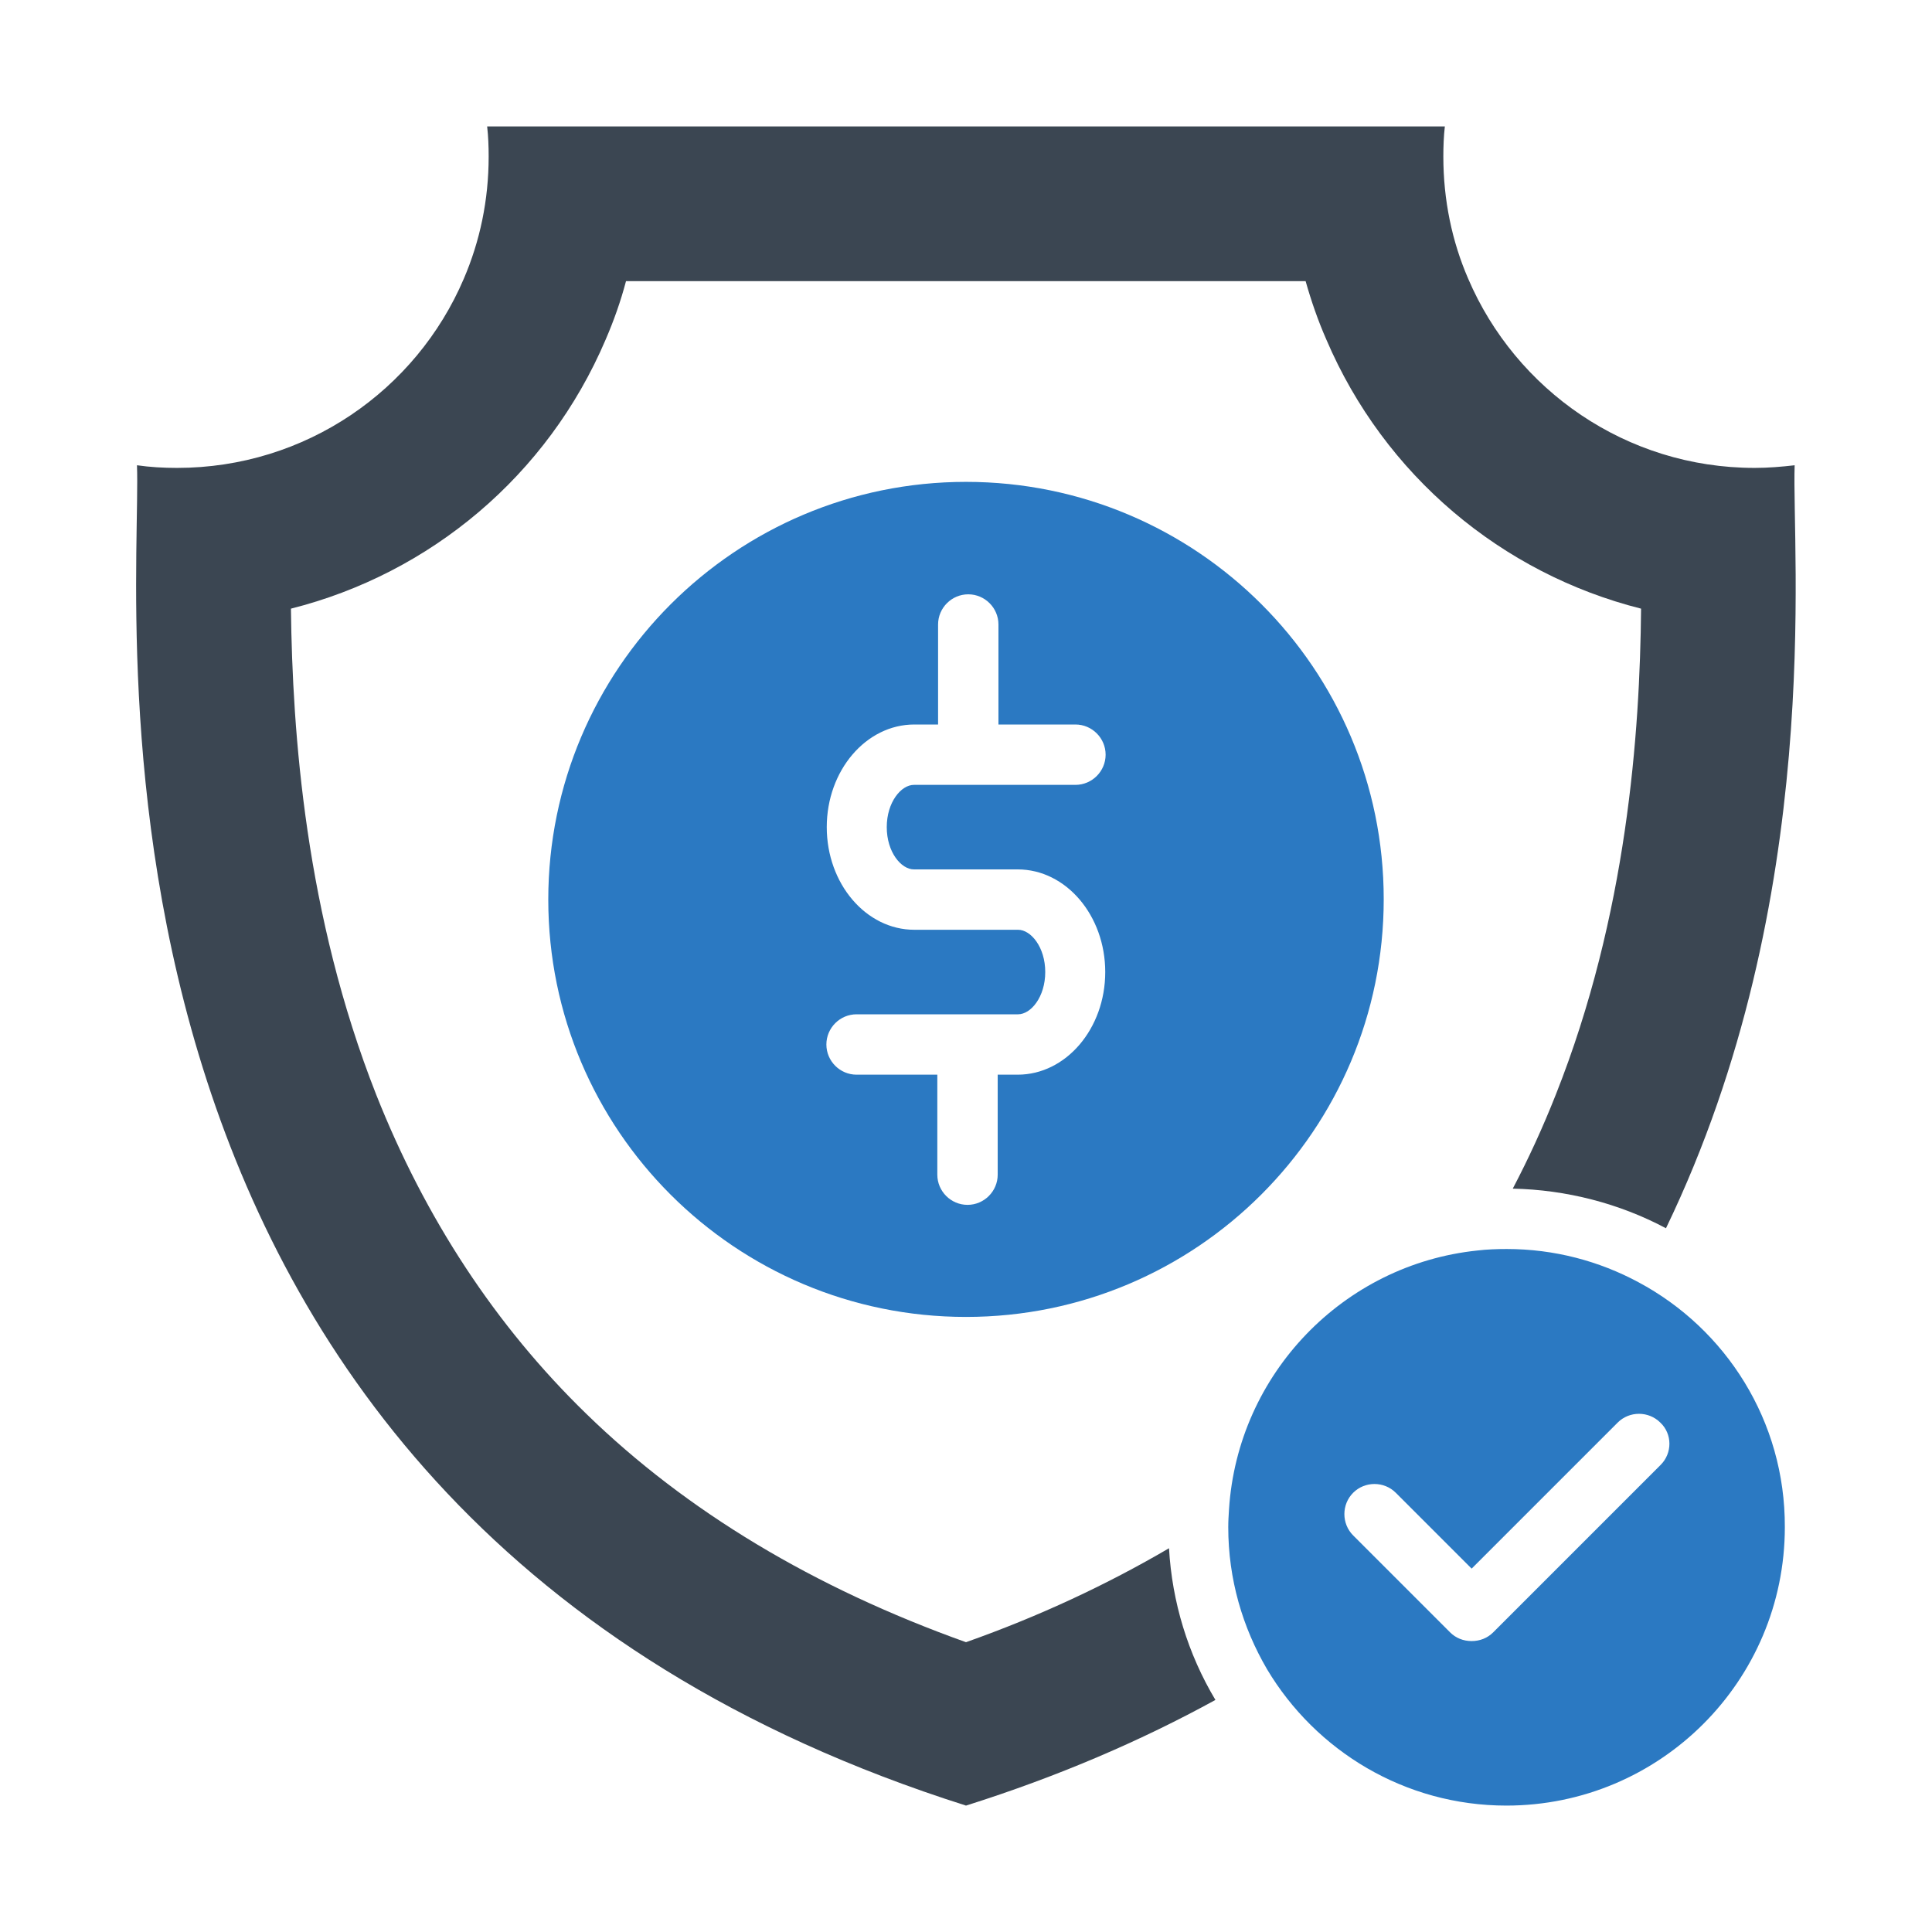
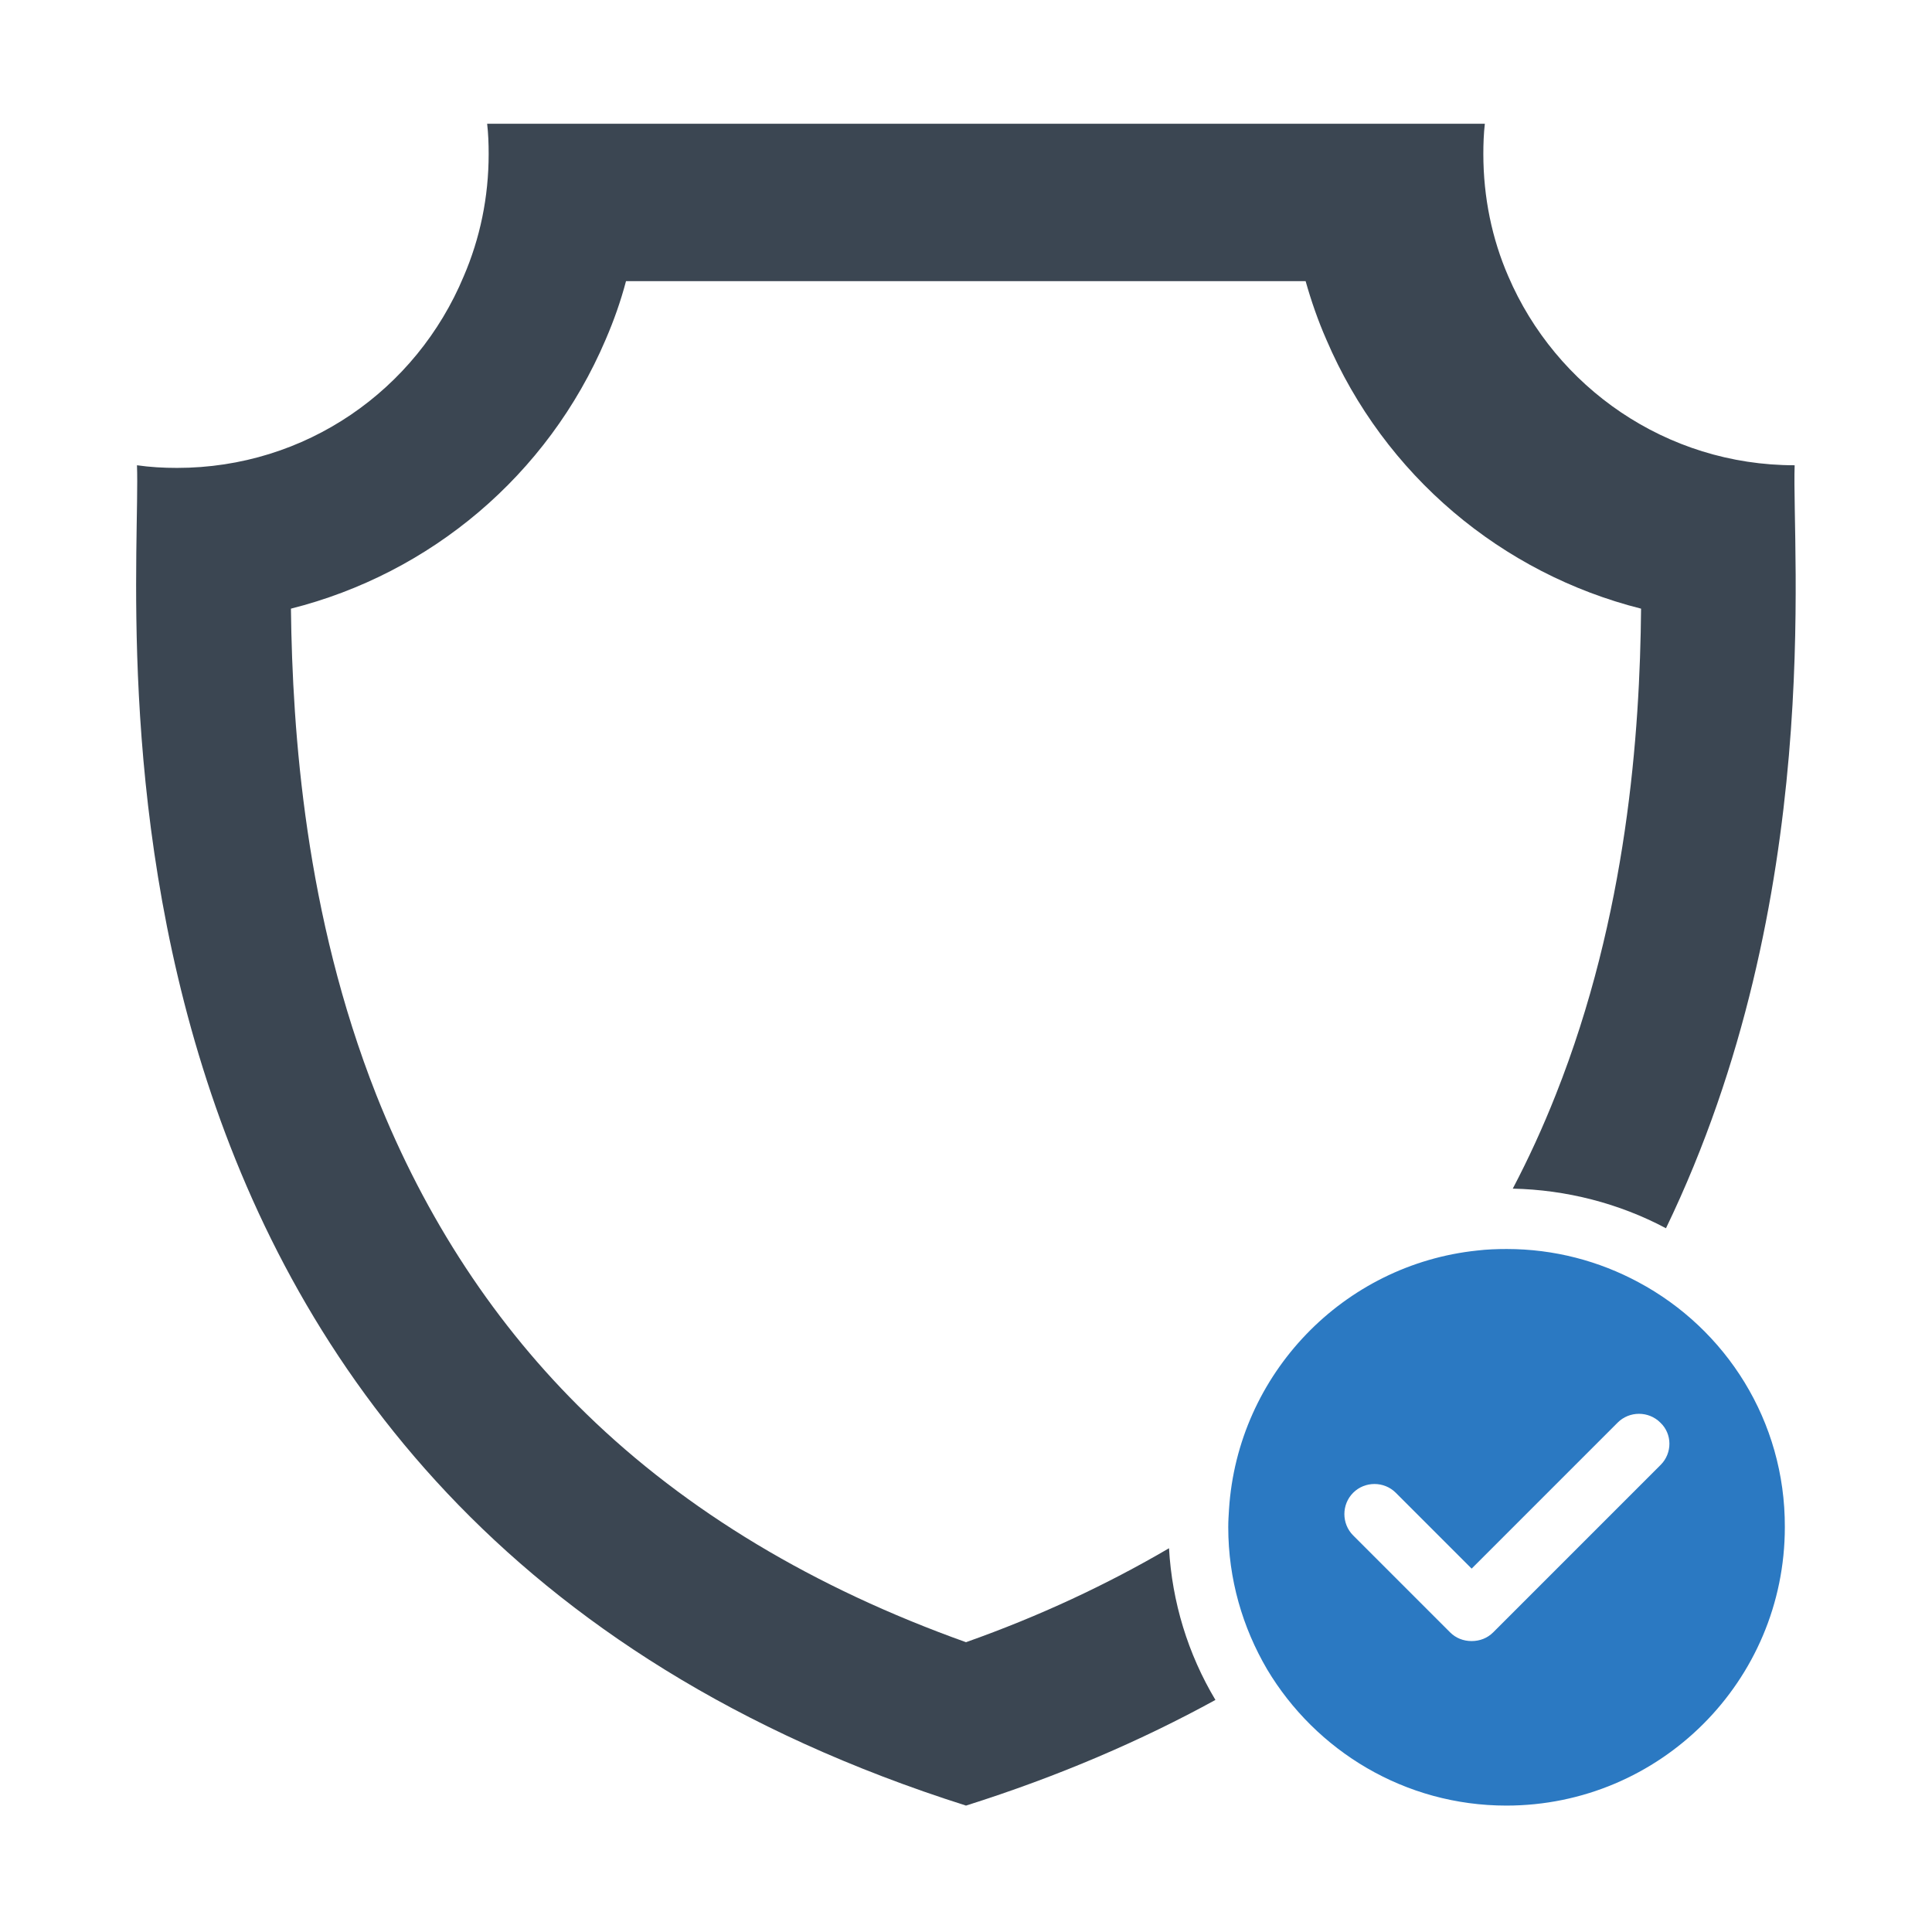
<svg xmlns="http://www.w3.org/2000/svg" width="800px" height="800px" viewBox="0 0 512 512" id="Layer_1" version="1.1" xml:space="preserve">
  <style type="text/css">
	.st0{fill:#2B79C2;}
	.st1{fill:#3B4652;}
	.st2{fill:#333333;}
</style>
  <g>
-     <path class="st1" d="M256,435.2c-40.3-14.4-74.1-34.7-100.6-60.5c-24-23.3-42.7-51.8-55.7-84.6c-18.8-47.7-22.2-95.9-22.6-128.8   c36.9-9.3,68-35.2,83.4-71.3c2.2-5.1,4-10.2,5.4-15.5H346c1.5,5.3,3.3,10.5,5.5,15.5c15.4,36,46.5,62,83.4,71.3   c-0.3,32.9-3.7,81.2-22.6,128.8c-3.4,8.6-7.2,16.9-11.4,24.9c14.2,0.3,28.2,3.9,40.6,10.5c42.2-87.5,33.3-179.2,34.1-202.2   c-3.5,0.4-7,0.7-10.6,0.7c-34.1,0-63.3-20.7-75.9-50.1c-4.3-9.9-6.6-20.9-6.6-32.4c0-2.7,0.1-5.4,0.4-8H129.1   c0.3,2.6,0.4,5.3,0.4,8c0,11.5-2.3,22.4-6.6,32.4C110.3,103.4,81,124,46.9,124c-3.6,0-7.1-0.2-10.6-0.7   C37.8,162.4,11,400.8,256,478.5c24.7-7.8,46.6-17.3,66.1-28c-7.3-12.2-11.5-26-12.3-40.2C293.4,419.9,275.5,428.3,256,435.2z" />
+     <path class="st1" d="M256,435.2c-40.3-14.4-74.1-34.7-100.6-60.5c-24-23.3-42.7-51.8-55.7-84.6c-18.8-47.7-22.2-95.9-22.6-128.8   c36.9-9.3,68-35.2,83.4-71.3c2.2-5.1,4-10.2,5.4-15.5H346c1.5,5.3,3.3,10.5,5.5,15.5c15.4,36,46.5,62,83.4,71.3   c-0.3,32.9-3.7,81.2-22.6,128.8c-3.4,8.6-7.2,16.9-11.4,24.9c14.2,0.3,28.2,3.9,40.6,10.5c42.2-87.5,33.3-179.2,34.1-202.2   c-34.1,0-63.3-20.7-75.9-50.1c-4.3-9.9-6.6-20.9-6.6-32.4c0-2.7,0.1-5.4,0.4-8H129.1   c0.3,2.6,0.4,5.3,0.4,8c0,11.5-2.3,22.4-6.6,32.4C110.3,103.4,81,124,46.9,124c-3.6,0-7.1-0.2-10.6-0.7   C37.8,162.4,11,400.8,256,478.5c24.7-7.8,46.6-17.3,66.1-28c-7.3-12.2-11.5-26-12.3-40.2C293.4,419.9,275.5,428.3,256,435.2z" />
    <path class="st0" d="M434.2,339.8c-10.4-5.6-22.3-8.8-34.9-8.8c-2.6,0-5.3,0.1-7.8,0.4c-35.5,3.7-63.5,32.7-65.8,68.6   c-0.1,1.6-0.2,3.1-0.2,4.7c0,13.8,3.8,26.6,10.3,37.7c12.9,21.6,36.5,36.1,63.4,36.1c40.7,0,73.8-33,73.8-73.8   C473.1,376.6,457.4,352.2,434.2,339.8z M440.1,388.2l-44.4,44.4c-1.5,1.5-3.5,2.3-5.7,2.3s-4.2-0.8-5.7-2.3l-25.7-25.7   c-3.1-3.1-3.1-8.2,0-11.3c3.1-3.1,8.2-3.1,11.3,0l20.1,20.1l38.7-38.7c3.1-3.1,8.2-3.1,11.3,0C443.2,380,443.2,385.1,440.1,388.2z" />
-     <path class="st0" d="M256,127.7c-61.1,0-110.7,49.6-110.7,110.7S194.9,349,256,349s110.7-49.6,110.7-110.7S317.1,127.7,256,127.7z    M242.2,230.4h27.5c12.8,0,23.2,12.2,23.2,27.2s-10.4,27.2-23.2,27.2h-5.3v26.5c0,4.4-3.6,8-8,8s-8-3.6-8-8v-26.5H227   c-4.4,0-8-3.6-8-8s3.6-8,8-8h42.8c3.4,0,7.2-4.6,7.2-11.2c0-6.6-3.8-11.2-7.2-11.2h-27.5c-12.8,0-23.2-12.2-23.2-27.2   s10.4-27.2,23.2-27.2h6.3v-26.5c0-4.4,3.6-8,8-8s8,3.6,8,8V192H285c4.4,0,8,3.6,8,8s-3.6,8-8,8h-42.8c-3.4,0-7.2,4.6-7.2,11.2   S238.8,230.4,242.2,230.4z" />
  </g>
</svg>